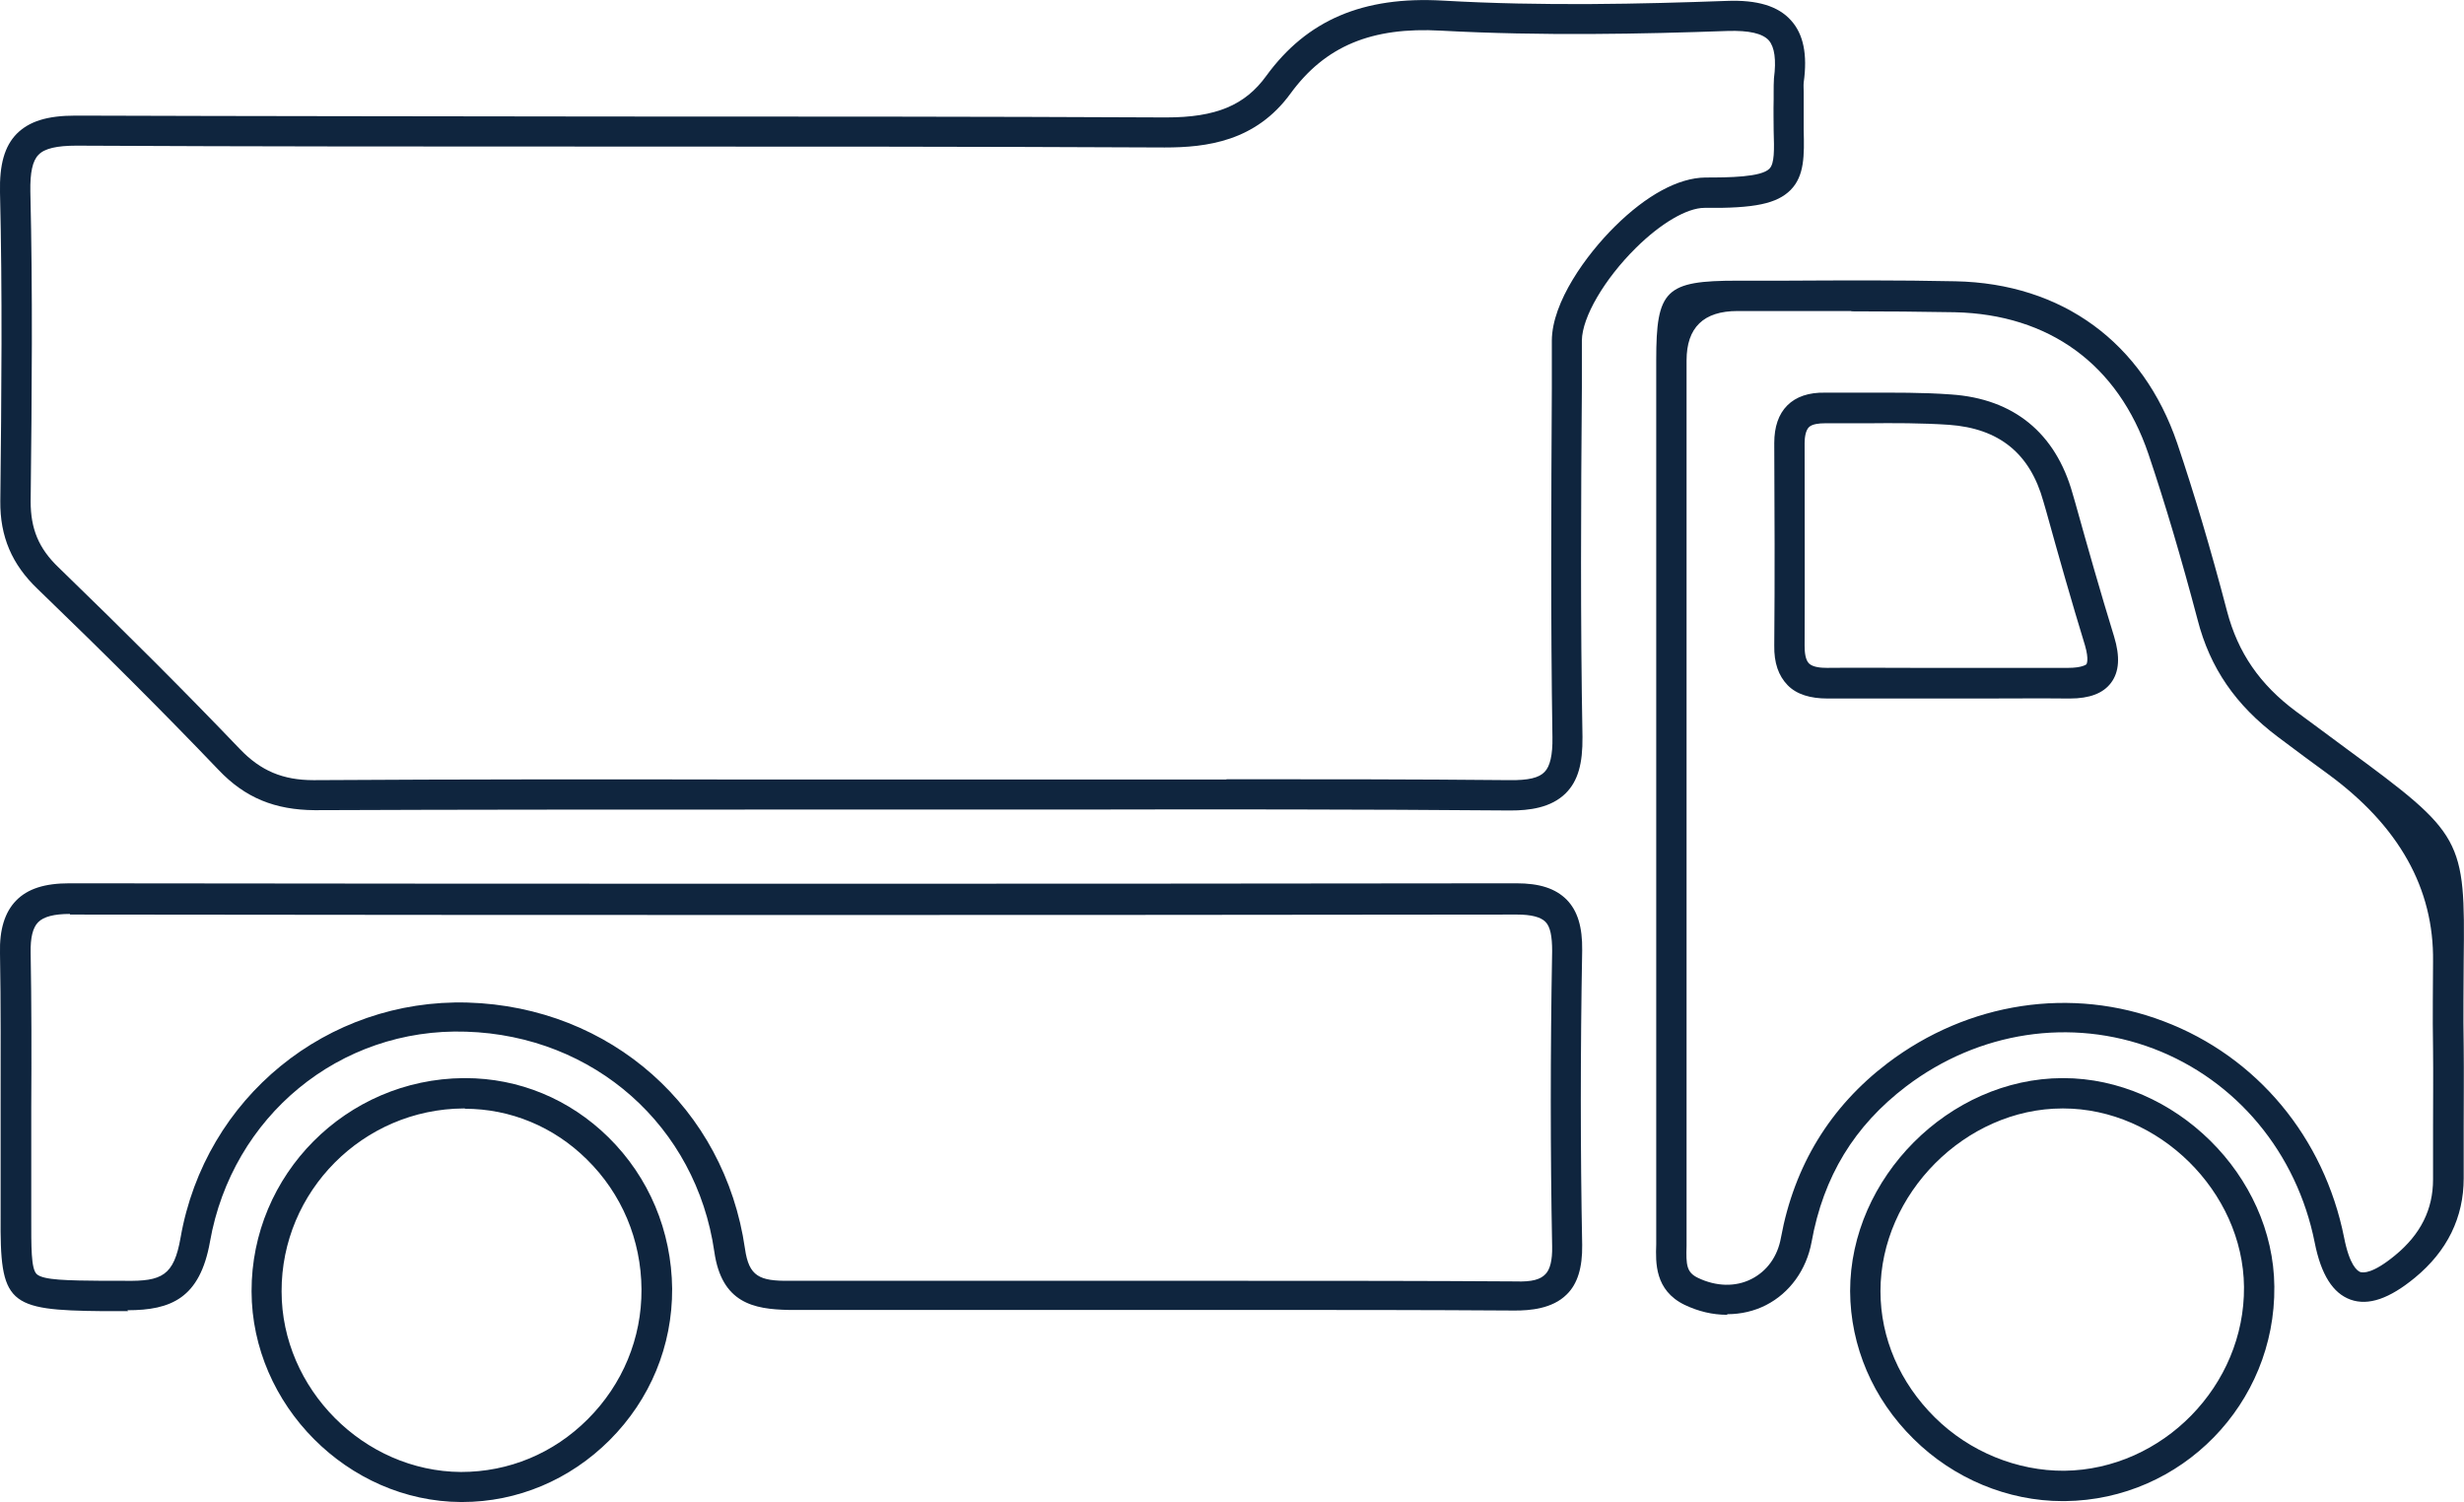
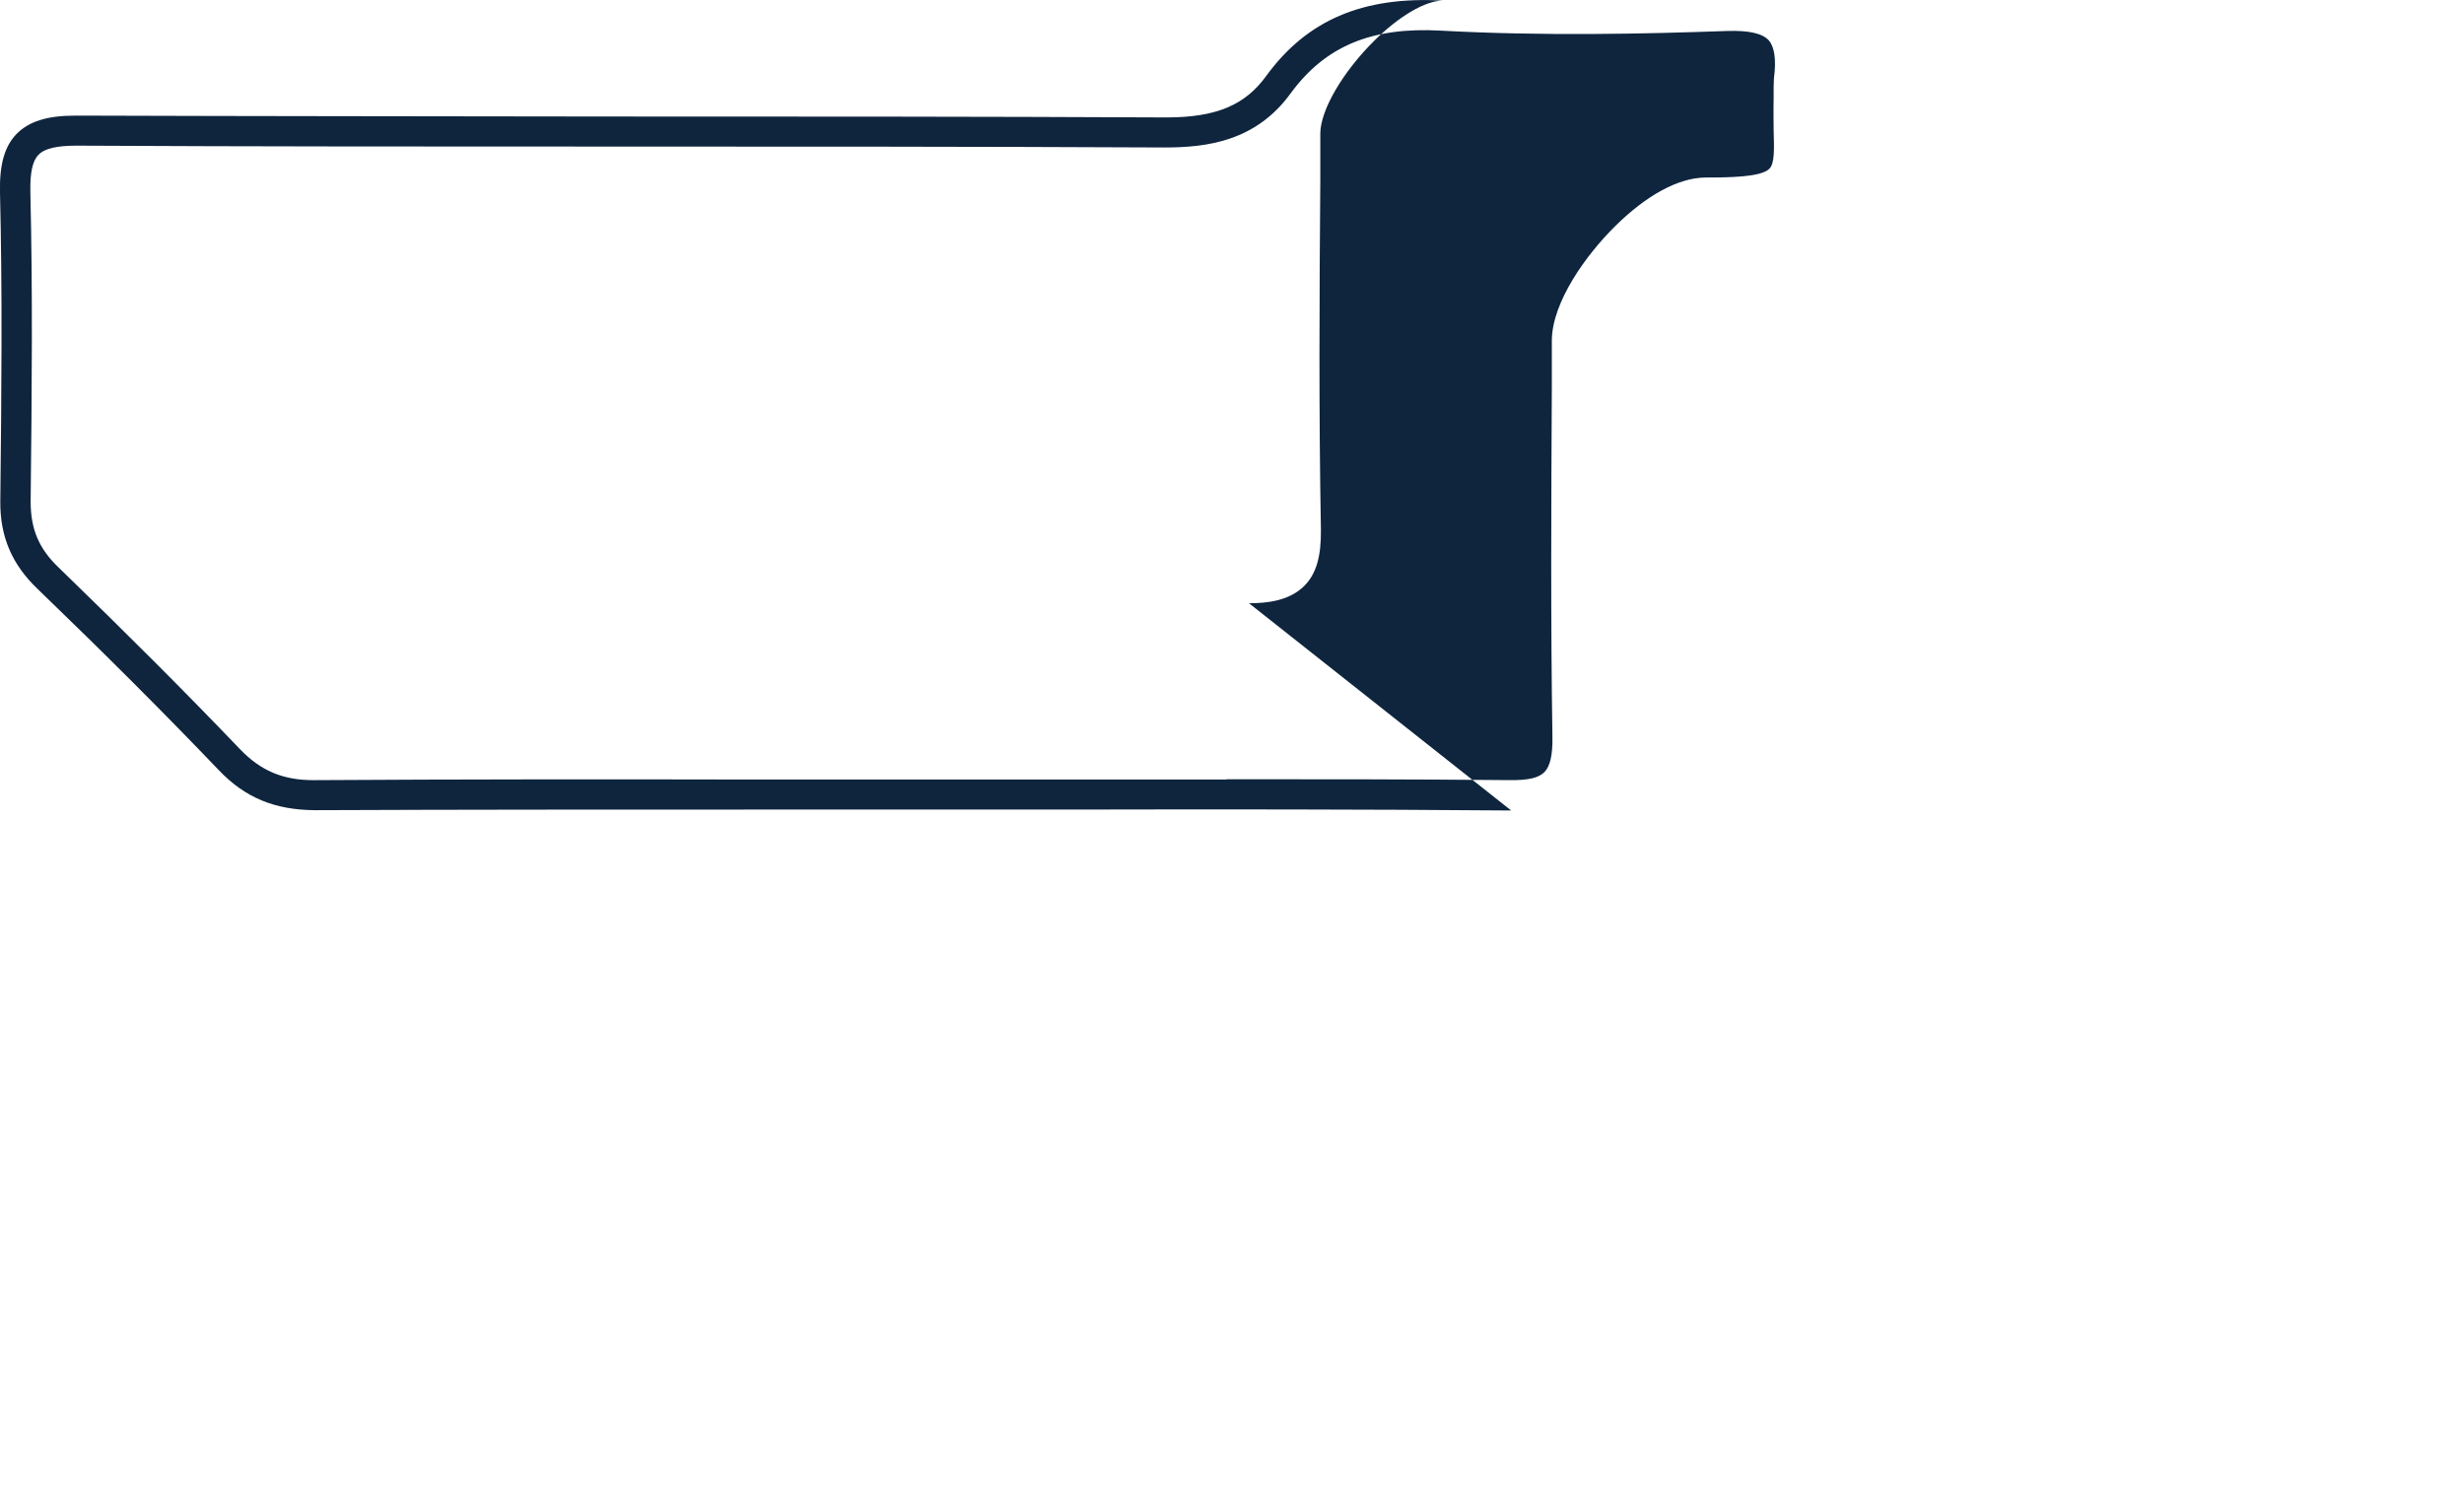
<svg xmlns="http://www.w3.org/2000/svg" id="Layer_2" data-name="Layer 2" viewBox="0 0 81.2 49.5">
  <defs>
    <style>
      .cls-1 {
        fill: #0f253e;
      }
    </style>
  </defs>
  <g id="Layer_1-2" data-name="Layer 1">
    <g>
-       <path class="cls-1" d="M49.8,26.71s-.05,0-.07,0c-4.83-.04-9.75-.04-14.51-.03h-5.24s-5.08,0-5.08,0c-4.84,0-9.68,0-14.53,.02-1.3-.01-2.29-.4-3.17-1.33-1.77-1.85-3.72-3.8-5.96-5.96C.39,18.6,0,17.68,.01,16.52,.05,12.91,.08,9.66,0,6.34c-.02-.92,.15-1.52,.55-1.93,.41-.41,1-.6,1.94-.6h.03c5.84,.02,11.68,.02,17.53,.03,6.11,0,12.23,0,18.34,.03h.05c1.63,0,2.59-.4,3.29-1.37C43.07,.66,44.92-.13,47.55,.02c3.29,.19,6.57,.11,9.35,.01,1.01-.04,1.7,.17,2.12,.64,.41,.45,.55,1.12,.42,2.05-.01,.1,0,.21,0,.31,0,.09,0,.18,0,.27,0,.37,0,.69,0,.98,.02,.84,.03,1.51-.43,1.98-.45,.45-1.18,.61-2.84,.59h0c-.57,0-1.43,.5-2.26,1.32-1.04,1.03-1.77,2.28-1.78,3.05v1.57c-.03,3.77-.05,7.66,.02,11.49,.01,.89-.15,1.46-.55,1.86-.49,.49-1.22,.57-1.82,.57Zm-9.38-1.03c3.1,0,6.22,0,9.31,.03,.65,.01,.99-.08,1.17-.27,.18-.18,.27-.56,.26-1.14-.06-3.84-.04-7.74-.02-11.51v-1.57c.01-1.27,1.13-2.82,2.08-3.76,1.04-1.03,2.09-1.6,2.98-1.61,.77,0,1.84-.01,2.11-.29,.17-.17,.16-.62,.14-1.26,0-.3-.01-.64,0-1.03,0-.07,0-.14,0-.21,0-.16,0-.33,.01-.48,.08-.61,.02-1.03-.17-1.25-.21-.23-.65-.33-1.35-.31-2.8,.1-6.12,.17-9.45-.01-2.29-.13-3.82,.51-4.96,2.07-1.15,1.58-2.76,1.78-4.15,1.78-6.11-.03-12.22-.03-18.33-.03-5.84,0-11.69,0-17.53-.03-.64,0-1.05,.09-1.25,.3-.2,.2-.28,.59-.27,1.21,.08,3.33,.05,6.6,.01,10.22,0,.89,.26,1.54,.92,2.17,2.24,2.17,4.2,4.13,5.98,5.99,.68,.71,1.41,1.02,2.42,1.02h.03c4.84-.03,9.69-.03,14.53-.02h5.07s5.24,0,5.24,0c1.72,0,3.46,0,5.21,0Z" />
-       <path class="cls-1" d="M4.22,43.21s-.07,0-.11,0h-.71c-3.17-.03-3.4-.24-3.38-3.14v-.85c0-.92,0-1.83,0-2.75,0-1.69,.01-3.37-.02-5.06-.02-.78,.16-1.35,.53-1.73,.38-.39,.94-.57,1.76-.57h0c15.89,.02,31.79,.02,47.68,0h0c.77,0,1.29,.17,1.66,.54,.36,.37,.52,.9,.51,1.67-.06,3.34-.06,6.61,0,9.71,.01,.74-.15,1.28-.51,1.63-.48,.48-1.23,.53-1.71,.53-2.94-.02-5.88-.02-8.81-.02h-3.31s0-.5,0-.5v.5h-3.37c-2.81,0-5.62,0-8.43,0-1.17-.02-2.22-.23-2.46-1.92-.6-4.14-3.96-7.12-8.18-7.25-4.17-.14-7.71,2.79-8.44,6.92-.33,1.86-1.28,2.26-2.72,2.26Zm-1.92-13.09c-.52,0-.86,.09-1.04,.27-.18,.18-.26,.51-.25,1.01,.03,1.69,.03,3.39,.02,5.08,0,.91,0,1.83,0,2.74v.86c0,1.01-.01,1.73,.18,1.91,.22,.2,1.01,.21,2.2,.22h.71c1.22,.02,1.61-.17,1.83-1.42,.81-4.63,4.84-7.88,9.46-7.75,4.72,.14,8.47,3.48,9.14,8.11,.13,.92,.48,1.07,1.47,1.06,2.81,0,5.62,0,8.43,0h3.37s3.3,0,3.3,0c2.94,0,5.88,0,8.82,.02,.56,.02,.83-.07,.99-.24,.15-.15,.23-.46,.22-.91-.06-3.11-.06-6.39,0-9.74,0-.48-.06-.8-.22-.96-.16-.16-.47-.24-.94-.24h0c-15.89,.02-31.79,.02-47.68,0h0Z" />
-       <path class="cls-1" d="M56.91,43.33c-.47,0-.94-.11-1.4-.33-.98-.48-.95-1.39-.93-1.99v-.28c0-3.52,0-7.03,0-10.55v-3.96s0-3.59,0-3.59c0-3.59,0-7.17,0-10.76,0-2.32,.3-2.62,2.68-2.62h1.58c1.87-.01,3.73-.02,5.6,.02,3.52,.07,6.18,2.02,7.31,5.34,.56,1.66,1.1,3.47,1.64,5.53,.36,1.37,1.08,2.42,2.28,3.31,.62,.46,1.17,.86,1.65,1.22,3.85,2.83,3.92,2.96,3.87,7,0,.78-.02,1.71,0,2.85,.01,.86,0,1.73,0,2.59,0,.57,0,1.14,0,1.72,0,1.29-.54,2.4-1.61,3.28-.84,.69-1.53,.93-2.12,.72-.58-.21-.97-.82-1.18-1.88-.59-2.96-2.58-5.35-5.31-6.39-2.72-1.03-5.76-.57-8.15,1.24-1.71,1.3-2.73,2.97-3.12,5.13-.17,.92-.72,1.68-1.5,2.08-.39,.2-.83,.3-1.27,.3Zm4.1-33.08c-.72,0-1.44,0-2.16,0h-1.59q-1.68,0-1.68,1.63c0,3.59,0,7.17,0,10.76v3.59s0,3.96,0,3.96c0,3.52,0,7.03,0,10.55,0,.1,0,.21,0,.31-.02,.64,0,.88,.37,1.06,.6,.29,1.24,.31,1.77,.04,.51-.26,.86-.74,.97-1.36,.44-2.38,1.62-4.31,3.51-5.75,2.66-2.02,6.07-2.54,9.11-1.38,3.06,1.16,5.28,3.82,5.94,7.13,.18,.91,.43,1.09,.53,1.13,.1,.03,.41,.06,1.15-.55,.84-.69,1.25-1.51,1.25-2.5,0-.58,0-1.15,0-1.73,0-.86,.01-1.71,0-2.57-.02-1.15,0-2.1,0-2.88q.05-3.61-3.46-6.18c-.49-.36-1.04-.76-1.66-1.23-1.38-1.04-2.23-2.26-2.64-3.86-.54-2.04-1.07-3.83-1.62-5.46-1-2.95-3.27-4.6-6.38-4.67-1.14-.02-2.27-.03-3.41-.03Zm7.18,12.77s-.03,0-.05,0c-.92-.01-1.85,0-2.77,0h-1.19s-1.1,0-1.1,0c-.95,0-1.91,0-2.86,0-.55,0-1.01-.13-1.31-.44s-.45-.73-.44-1.31c.02-2.22,.01-4.45,0-6.67,0-.53,.14-.95,.43-1.24,.29-.29,.71-.43,1.24-.42,.46,0,.91,0,1.36,0,.92,0,1.86-.01,2.8,.06,2.06,.14,3.44,1.27,4,3.26l.09,.31c.41,1.47,.83,2.95,1.28,4.41,.2,.66,.17,1.16-.1,1.52-.26,.35-.71,.52-1.36,.52Zm-1.63-1.01c.53,0,1.06,0,1.6,0,.45,0,.59-.11,.6-.12,0-.01,.09-.14-.05-.62-.45-1.47-.87-2.95-1.28-4.43l-.09-.31c-.44-1.59-1.46-2.41-3.11-2.53-.9-.06-1.82-.06-2.72-.05-.46,0-.92,0-1.38,0-.17,0-.41,.02-.52,.13s-.14,.35-.14,.52c0,2.23,.01,4.45,0,6.68,0,.2,.02,.47,.15,.59,.13,.12,.39,.14,.59,.14,.96-.01,1.92,0,2.88,0h1.1s1.19,0,1.19,0c.4,0,.79,0,1.19,0Z" />
-       <path class="cls-1" d="M67.97,49.47c-1.8,0-3.59-.74-4.91-2.05-1.34-1.32-2.08-3.05-2.09-4.87,0-3.73,3.26-7.01,7-7.02h.02c3.68,0,6.93,3.21,6.96,6.87h0c.04,3.86-3.06,7.03-6.9,7.07-.02,0-.05,0-.07,0Zm.01-12.94h-.01c-3.2,0-6,2.82-6,6.02,0,1.55,.64,3.02,1.79,4.16,1.15,1.14,2.72,1.77,4.27,1.76,3.24-.04,5.95-2.81,5.92-6.06h0c-.03-3.14-2.81-5.88-5.96-5.88Z" />
-       <path class="cls-1" d="M15.22,49.5h-.03c-3.73-.02-6.89-3.2-6.9-6.94-.01-3.85,3.12-7,6.99-7.03h.05c1.77,0,3.44,.69,4.72,1.95,1.34,1.32,2.08,3.09,2.1,4.99h0c.01,1.88-.72,3.65-2.06,4.99-1.31,1.31-3.04,2.04-4.86,2.04Zm.1-12.97h-.04c-3.32,.02-6.01,2.73-6,6.03,0,3.21,2.71,5.93,5.91,5.95,1.58,0,3.05-.61,4.18-1.74,1.15-1.15,1.78-2.67,1.77-4.28-.01-1.63-.65-3.15-1.8-4.28-1.09-1.08-2.52-1.67-4.02-1.67Z" />
+       <path class="cls-1" d="M49.8,26.71s-.05,0-.07,0c-4.83-.04-9.75-.04-14.51-.03h-5.24s-5.08,0-5.08,0c-4.84,0-9.68,0-14.53,.02-1.3-.01-2.29-.4-3.17-1.33-1.77-1.85-3.72-3.8-5.96-5.96C.39,18.6,0,17.68,.01,16.52,.05,12.91,.08,9.66,0,6.34c-.02-.92,.15-1.52,.55-1.93,.41-.41,1-.6,1.94-.6h.03c5.84,.02,11.68,.02,17.53,.03,6.11,0,12.23,0,18.34,.03h.05c1.63,0,2.59-.4,3.29-1.37C43.07,.66,44.92-.13,47.55,.02h0c-.57,0-1.43,.5-2.26,1.32-1.04,1.03-1.77,2.28-1.78,3.05v1.57c-.03,3.77-.05,7.66,.02,11.49,.01,.89-.15,1.46-.55,1.86-.49,.49-1.22,.57-1.82,.57Zm-9.38-1.03c3.1,0,6.22,0,9.31,.03,.65,.01,.99-.08,1.17-.27,.18-.18,.27-.56,.26-1.14-.06-3.84-.04-7.74-.02-11.51v-1.57c.01-1.27,1.13-2.82,2.08-3.76,1.04-1.03,2.09-1.6,2.98-1.61,.77,0,1.84-.01,2.11-.29,.17-.17,.16-.62,.14-1.26,0-.3-.01-.64,0-1.03,0-.07,0-.14,0-.21,0-.16,0-.33,.01-.48,.08-.61,.02-1.03-.17-1.25-.21-.23-.65-.33-1.35-.31-2.8,.1-6.12,.17-9.45-.01-2.29-.13-3.82,.51-4.96,2.07-1.15,1.58-2.76,1.78-4.15,1.78-6.11-.03-12.22-.03-18.33-.03-5.84,0-11.69,0-17.53-.03-.64,0-1.05,.09-1.25,.3-.2,.2-.28,.59-.27,1.21,.08,3.33,.05,6.6,.01,10.22,0,.89,.26,1.54,.92,2.17,2.24,2.17,4.2,4.13,5.98,5.99,.68,.71,1.41,1.02,2.42,1.02h.03c4.84-.03,9.69-.03,14.53-.02h5.07s5.24,0,5.24,0c1.72,0,3.46,0,5.21,0Z" />
    </g>
  </g>
</svg>